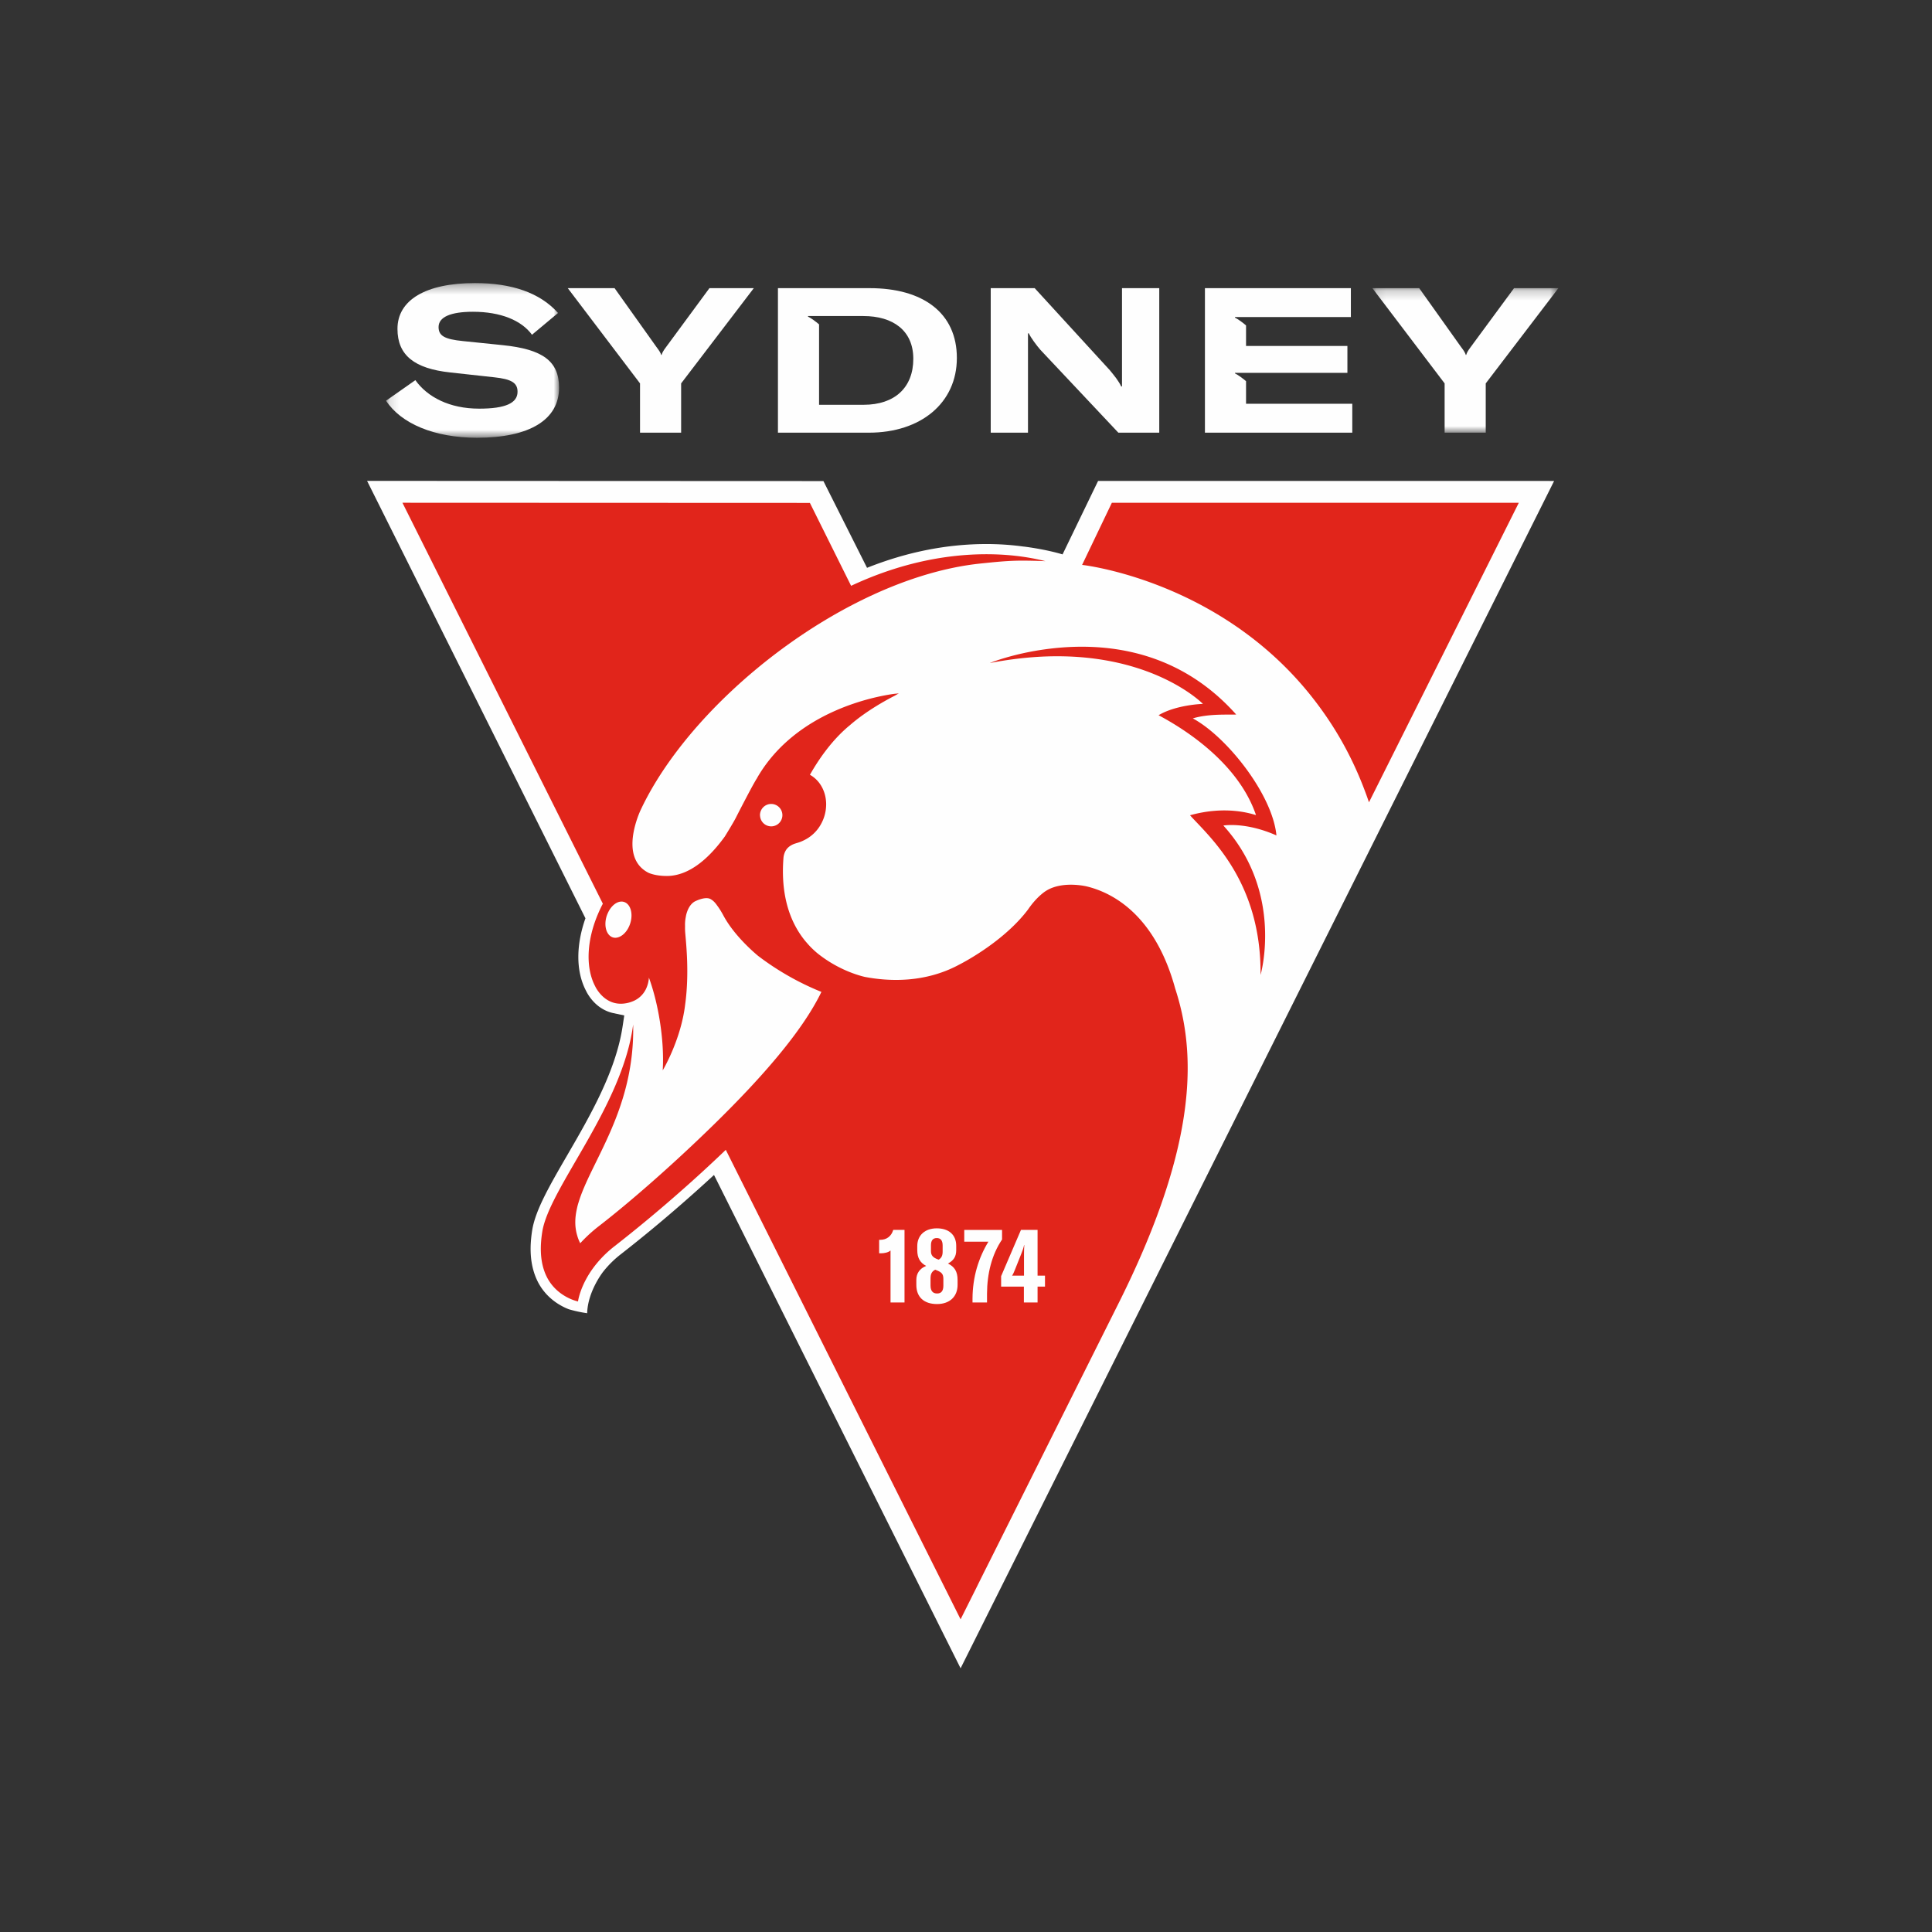
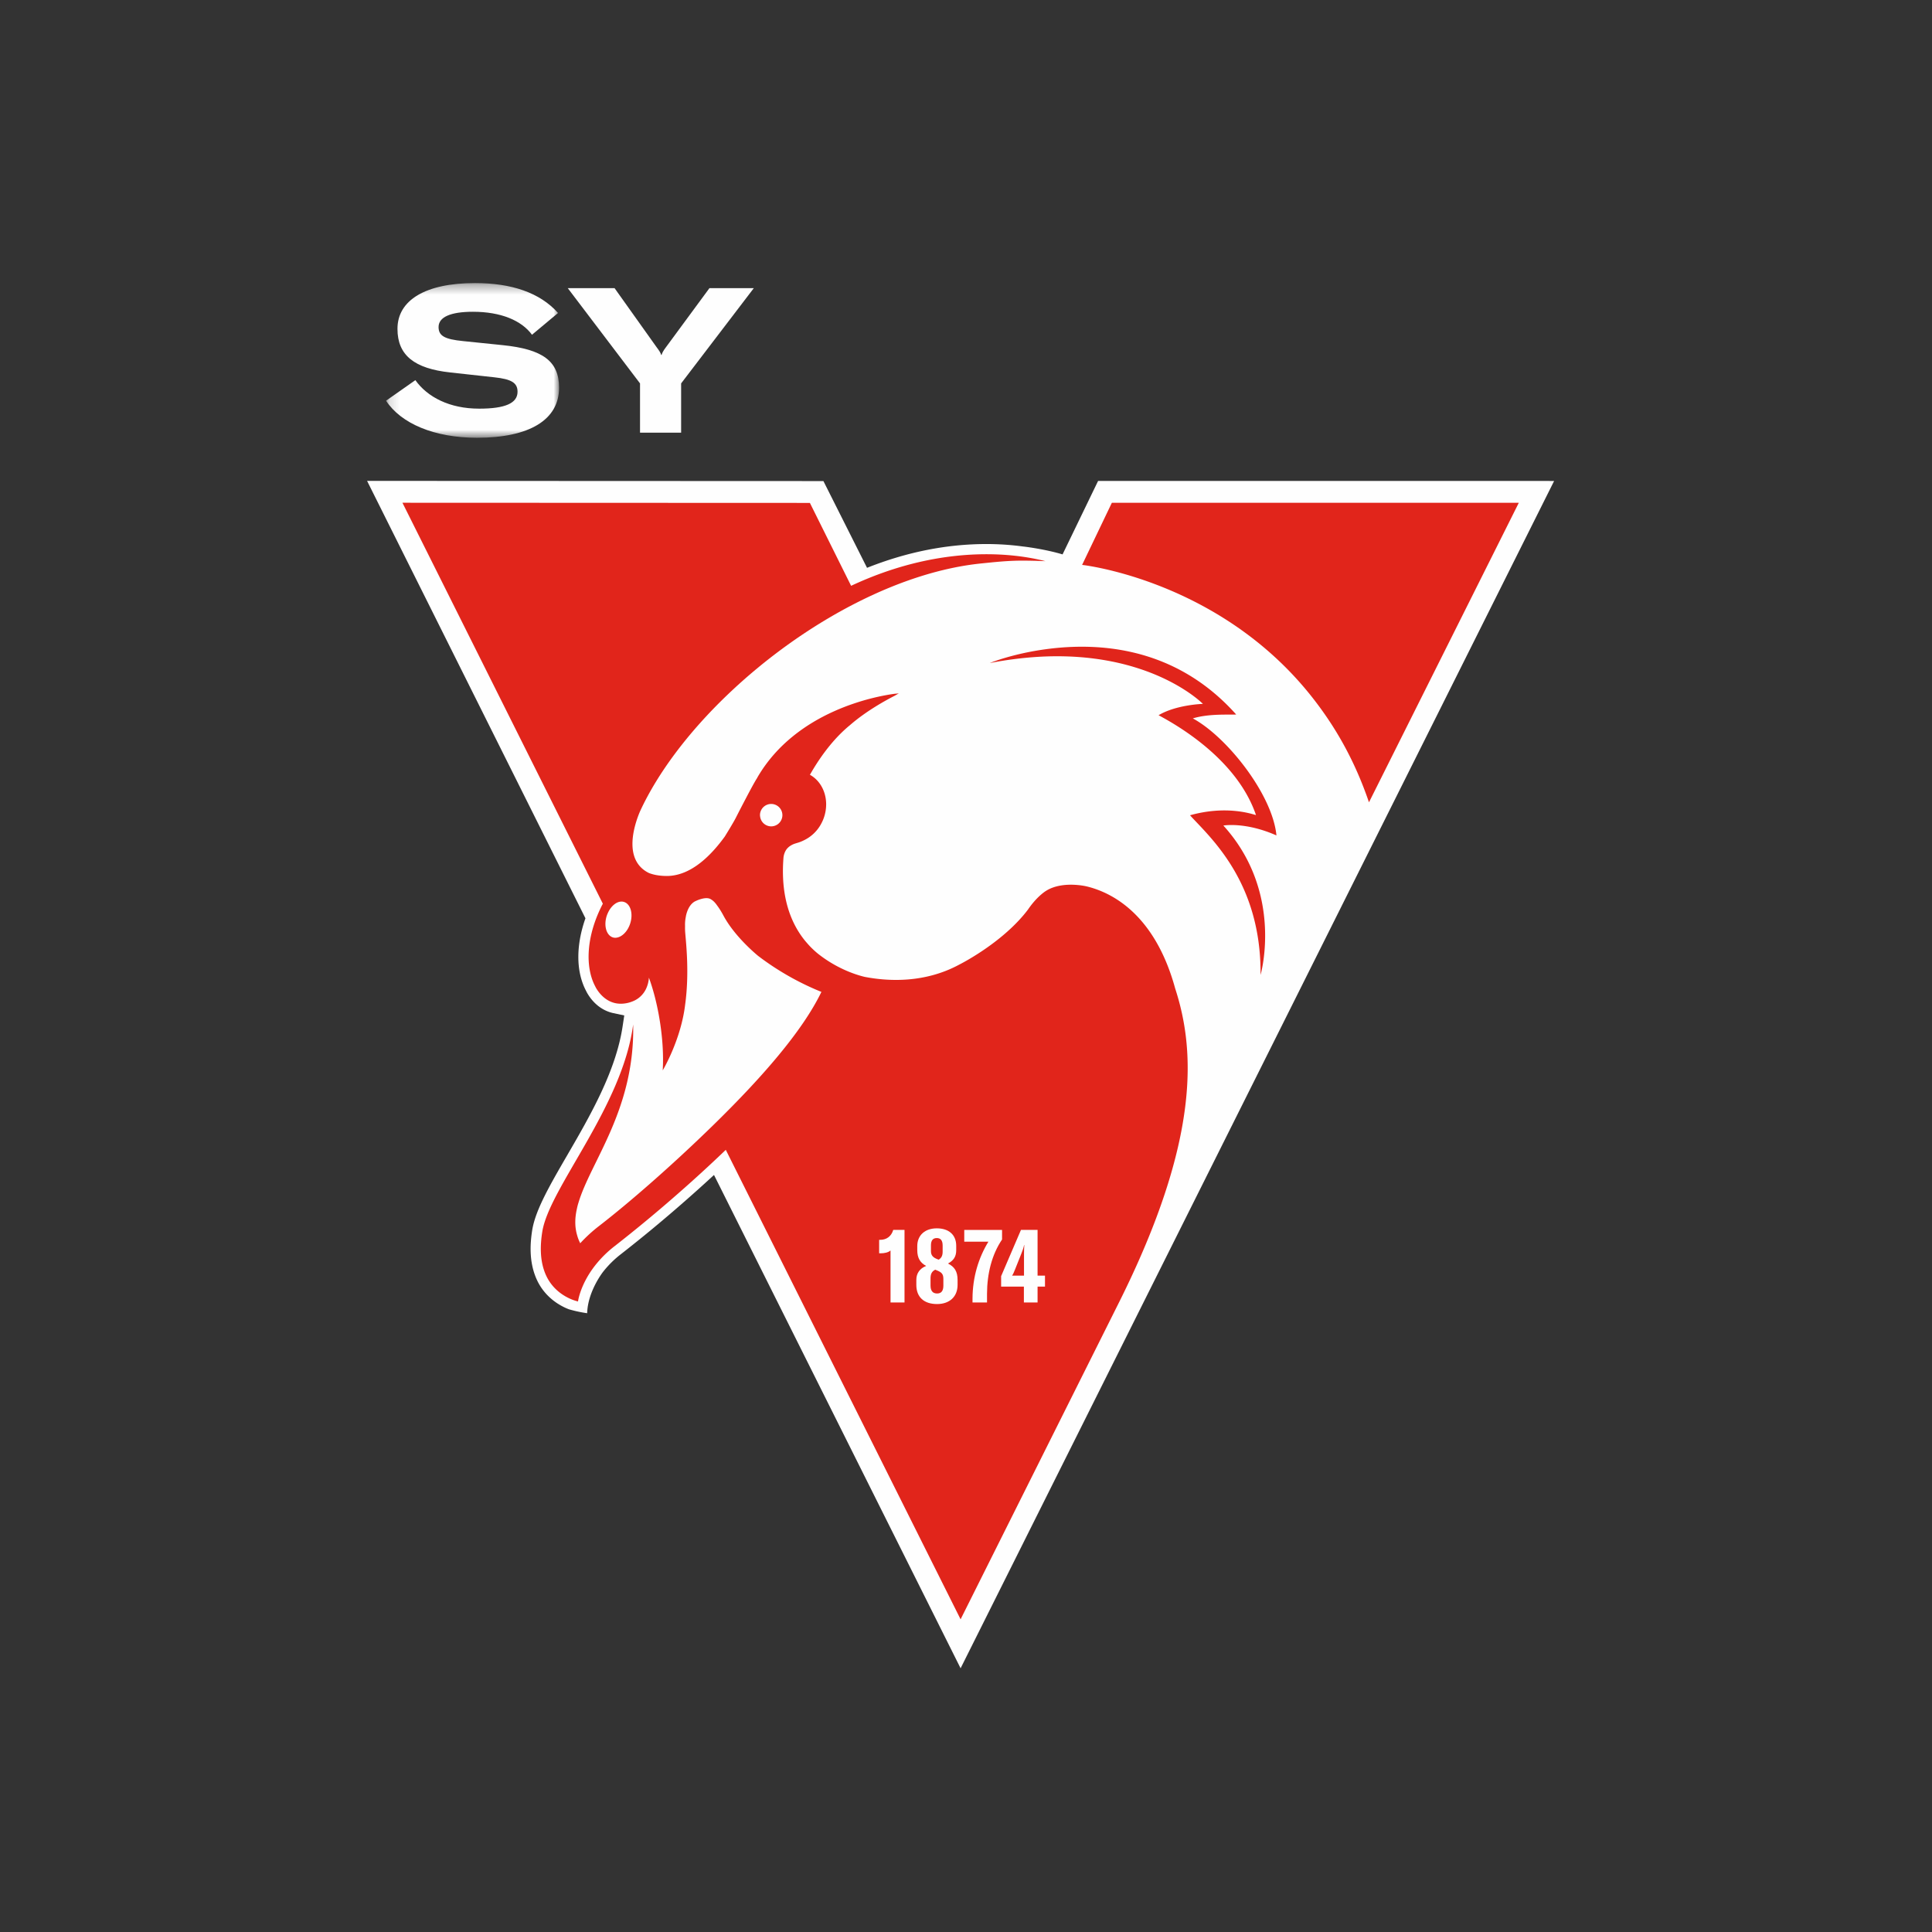
<svg xmlns="http://www.w3.org/2000/svg" xmlns:xlink="http://www.w3.org/1999/xlink" width="200" height="200">
  <rect width="100%" height="100%" fill="#333333" stroke="none" />
  <defs>
    <path id="a" d="M.145.3h17.91v16.014H.145z" />
    <path id="c" d="M.084.221h19.258v14.96H.084z" />
  </defs>
  <g fill="none" fill-rule="evenodd">
-     <path d="M84.79 41.903V33.58c-.312-.27-.821-.651-1.147-.806v-.057h5.74c3.055 0 5.162 1.496 5.162 4.424 0 2.992-1.938 4.762-5.14 4.762H84.79zm14.264-4.846c0-4.677-3.519-7.227-9.018-7.227h-9.503v14.96h9.419c5.372 0 9.102-3.076 9.102-7.733zm40.935 4.741H128.99v-2.34c-.312-.268-.821-.65-1.147-.806v-.057h11.64v-2.781H128.99v-2.127c-.312-.27-.822-.652-1.148-.808v-.057h12V29.83h-15.108v14.96h15.255v-2.992zm-33.573-5.204v-2.086h.084c.232.484.8 1.243 1.201 1.706l8.07 8.576h4.235V29.83h-3.856v10.177h-.084c-.274-.59-.696-1.095-1.18-1.686l-7.775-8.491h-4.551v14.96h3.856v-8.196z" fill="#FEFEFE" />
    <g transform="translate(39.819 29.002)">
      <mask id="b" fill="#fff">
        <use xlink:href="#a" />
      </mask>
      <path d="M9.775 13.301c-3.056 0-5.352-1.2-6.595-2.95L.145 12.48c1.539 2.36 4.994 3.835 9.419 3.835 5.415 0 8.491-1.854 8.491-5.183 0-2.76-1.706-3.982-5.836-4.404L8.11 6.306c-1.917-.19-2.528-.548-2.528-1.454 0-1.032 1.243-1.58 3.56-1.58 2.866 0 5.015.885 6.111 2.38l2.697-2.254C16.075 1.291 13.125.301 9.353.301c-5.12 0-8.027 1.77-8.027 4.74 0 2.76 1.79 4.11 5.436 4.51l4.593.505c1.77.19 2.402.57 2.402 1.496 0 1.18-1.264 1.75-3.982 1.75" fill="#FEFEFE" mask="url(#b)" />
    </g>
    <path d="M70.51 44.79v-5.1l7.523-9.86H73.44l-4.467 6.068c-.338.443-.422.632-.485.843h-.042c-.063-.21-.169-.4-.506-.843l-4.32-6.068h-4.845l7.48 9.86v5.1h4.256z" fill="#FEFEFE" />
    <g transform="translate(141.983 29.609)">
      <mask id="d" fill="#fff">
        <use xlink:href="#c" />
      </mask>
-       <path d="M11.82 15.181v-5.099l7.522-9.86H14.75L10.282 6.29c-.337.442-.421.632-.484.842h-.043c-.063-.21-.168-.4-.505-.842L4.93.22H.084l7.48 9.861v5.1h4.256z" fill="#FEFEFE" mask="url(#d)" />
    </g>
    <path d="M99.44 172.7l-25.527-51.068-.255.234a152.78 152.78 0 01-2.7 2.424 149.39 149.39 0 01-6.671 5.533 10.535 10.535 0 00-1.844 1.82s-1.592 1.999-1.661 4.301a13.728 13.728 0 01-1.892-.408 5.75 5.75 0 01-.629-.283l-.03-.016a6.162 6.162 0 01-1.393-.992 5.756 5.756 0 01-1.068-1.377l-.045-.081-.029-.056a6.574 6.574 0 01-.378-.898l-.027-.081-.002-.004-.026-.086c-.383-1.25-.437-2.67-.165-4.344.336-2.068 1.849-4.675 3.6-7.694 2.37-4.083 5.054-8.71 5.755-13.382l.17-1.124-1.113-.236c-1.134-.239-2.11-.995-2.749-2.127l-.011-.021-.158-.311c-.973-1.975-.957-4.617.013-7.362L38 49.781l47.24.02 4.515 8.98c4.09-1.632 8.246-2.462 12.354-2.462 1.234 0 2.458.079 3.64.233l.229.03.009-.002c.597.074 2.382.325 4.009.81l3.678-7.605 47.207.004-61.44 122.91z" fill="#FEFEFE" />
    <path d="M157.225 52.05l-42.126-.003-3.08 6.432.175.022c1.643.222 14.706 2.314 23.661 13.705 2.35 2.989 4.359 6.445 5.861 10.848l15.509-31.004zm-25.088 34.433c-.41-4.258-5.156-10.23-8.657-12.115 1.681-.51 3.725-.359 4.49-.402-6.556-7.348-14.933-7.505-20.275-6.677-3.14.486-5.215 1.341-5.215 1.341v.006a38.752 38.752 0 014.858-.633c2.976-.188 5.548.034 7.731.469a24.51 24.51 0 013.133.838c4.274 1.458 6.324 3.556 6.324 3.556s-2.759.08-4.59 1.173c3.984 2.13 8.486 5.64 10.084 10.336l-.05-.013c-.458-.118-3.04-1.007-6.781.035 2.04 2.255 7.388 6.86 7.303 16.527l.006-.022s2.45-8.495-3.856-15.442c0 0 2.259-.408 5.495 1.023" fill="#E1251B" />
    <path d="M79.834 85.545a1.158 1.158 0 01-1.146-1.015c-.006-.048-.015-.096-.015-.146v-.003a1.16 1.16 0 111.161 1.164zM65.241 95.589c-.213.674-.641 1.18-1.101 1.385-.232.104-.47.137-.696.066-.673-.213-.96-1.206-.64-2.22a2.82 2.82 0 01.114-.289c.37-.842 1.078-1.351 1.683-1.16.673.212.96 1.205.64 2.218zm50.594 39.244c8.49-16.986 7.858-26.236 5.817-32.513-2.01-7.34-6.197-9.855-9.19-10.567-.135-.03-.57-.12-1.148-.154-.665-.04-1.516-.007-2.307.275a3.547 3.547 0 00-.991.535c-.69.533-1.23 1.207-1.596 1.743a12.777 12.777 0 01-.483.603c-2.628 3.1-6.602 5.083-6.602 5.083-3.61 1.964-7.405 1.754-9.828 1.287-.82-.196-2.827-.806-4.851-2.413a9.776 9.776 0 01-.729-.667 9.446 9.446 0 01-.4-.439c-.064-.075-.131-.15-.194-.226-2.11-2.6-2.45-5.887-2.225-8.614l.001-.009c.007-.074.062-.536.364-.902a1.82 1.82 0 01.17-.168.27.27 0 01.032-.027l.031-.025c.525-.381.781-.295 1.442-.612l.01-.006a3.981 3.981 0 001.919-1.875c.047-.096.094-.192.134-.292a4.218 4.218 0 00.312-1.603v-.033c-.017-1.267-.63-2.425-1.68-3.008.881-1.551 2.097-3.308 3.662-4.724.12-.109.243-.217.368-.322l.045-.036.019-.014.068-.059c1.71-1.483 3.724-2.571 4.622-3.033.136-.079.274-.158.417-.236h-.005c-.134.016-.314.026-.448.041-1.9.256-10.117 1.738-14.145 8.587l-.117.21-.006.008c-.007.01-.013.016-.02.028-.104.168-.247.42-.409.714-.186.339-.399.738-.62 1.16a156.908 156.908 0 00-1.094 2.114v.001c-.306.597-1.147 1.948-1.147 1.948h.001c-1.313 1.812-3.01 3.505-4.964 3.963-.339.08-.684.125-1.038.124-.76-.001-1.369-.116-1.858-.308a3.935 3.935 0 01-.164-.085c-2.506-1.41-1.324-4.939-.783-6.23l.009-.021.01-.025c3.725-8.095 12.782-16.794 22.683-21.745 4.187-2.094 8.522-3.52 12.668-3.941 1.283-.13 2.656-.284 4.143-.288h-.001.015c.398-.001.802.004 1.211.014l.087.001c.245.007.493.016.742.026.143.006.288.009.43.015-3.97-1.015-11.388-1.537-20.106 2.545l-.012.005-.072-.144-4.194-8.437-42.18-.017L62.406 93.55c-1.772 3.403-1.798 6.516-.861 8.417l.136.27c.338.599 1.355 2.01 3.262 1.593a3.373 3.373 0 00.73-.25 2.551 2.551 0 001.172-1.15c.254-.499.316-.983.33-1.224.447 1.222.795 2.584 1.042 3.969.348 1.952.492 3.944.387 5.632 0 0 1.89-3.15 2.324-6.823l.005-.036c.43-3.176.102-6.175 0-7.404a5.922 5.922 0 01-.017-.635v-.093l-.002-.025a4.01 4.01 0 01.085-.901h-.001s.033-.24.143-.54c.125-.343.349-.763.74-1.006.006-.005.013-.008.02-.012l.001-.001s1.138-.61 1.7-.23a1.72 1.72 0 01.433.372l.05.059c.048.059.097.124.146.196l.005.008c.2.262.417.602.655 1.045 1.14 2.128 3.306 3.94 3.606 4.185a28.344 28.344 0 006.535 3.715c-1.994 4.134-6.267 8.945-10.829 13.433l-.348.34-.061.061-.017.017c-4.196 4.094-8.57 7.91-11.75 10.373a15.396 15.396 0 00-1.953 1.787l-.007.008a4.064 4.064 0 01-.324-.833c-.26-.887-.236-1.794-.02-2.75.074-.357.148-.576.148-.576h.001c1.265-4.304 5.856-9.67 5.673-18.485-1.108 8.504-8.668 16.892-9.405 21.431-.25 1.544-.19 2.816.133 3.87l.014.041c.092.295.206.572.34.832l.03.062.036.063c.252.453.555.824.872 1.125.392.373.805.64 1.17.83l.018.009c.194.102.379.18.54.241l.003.001a4.568 4.568 0 00.44.14l.021.006.03.007h.003l.048.012c.003-.075.249-1.788 1.774-3.734a11.518 11.518 0 012.028-2.003 149.7 149.7 0 006.622-5.492 144.483 144.483 0 004.871-4.466l24.307 48.6 16.395-32.798z" fill="#E1251B" />
    <path d="M106.004 129.817v2.237h-1.233c.109-.162.184-.335.292-.605l.66-1.654c.14-.346.227-.605.292-.908h.021c-.021.281-.032.627-.032.93zm1.405-2.498h-1.719l-2.054 4.79v1.08h2.357v1.644h1.416v-1.644h.768v-1.135h-.768v-4.735zm-9.752 5.773c0 .54-.216.81-.648.81-.444 0-.681-.27-.681-.82v-.736c0-.464.13-.724.486-.908l.13.054c.53.205.713.39.713.898v.702zm-1.286-4.162c0-.53.205-.767.605-.767s.606.249.606.778v.627c0 .41-.12.66-.411.832l-.119-.043c-.454-.173-.68-.39-.68-.832v-.595zm1.762 1.87c.594-.313.854-.735.854-1.372v-.465c0-1.135-.767-1.806-2.011-1.806-1.221 0-2.021.714-2.021 1.838v.422c0 .821.313 1.308.919 1.632-.66.26-1.016.767-1.016 1.438v.53c0 1.253.789 1.978 2.14 1.978 1.308 0 2.13-.768 2.13-1.99v-.497c0-.886-.314-1.372-.995-1.708zm5.6-3.48H99.82v1.221h2.497c-1.016 1.665-1.632 3.654-1.643 5.891v.4h1.502v-.907c.011-2.065.487-4.033 1.557-5.611v-.995zm-12.606 1.026h-.118v1.395h.162c.389 0 .789-.087 1.016-.292v5.383h1.448v-7.513h-1.167c-.194.67-.703 1.027-1.34 1.027" fill="#FEFEFE" />
  </g>
</svg>